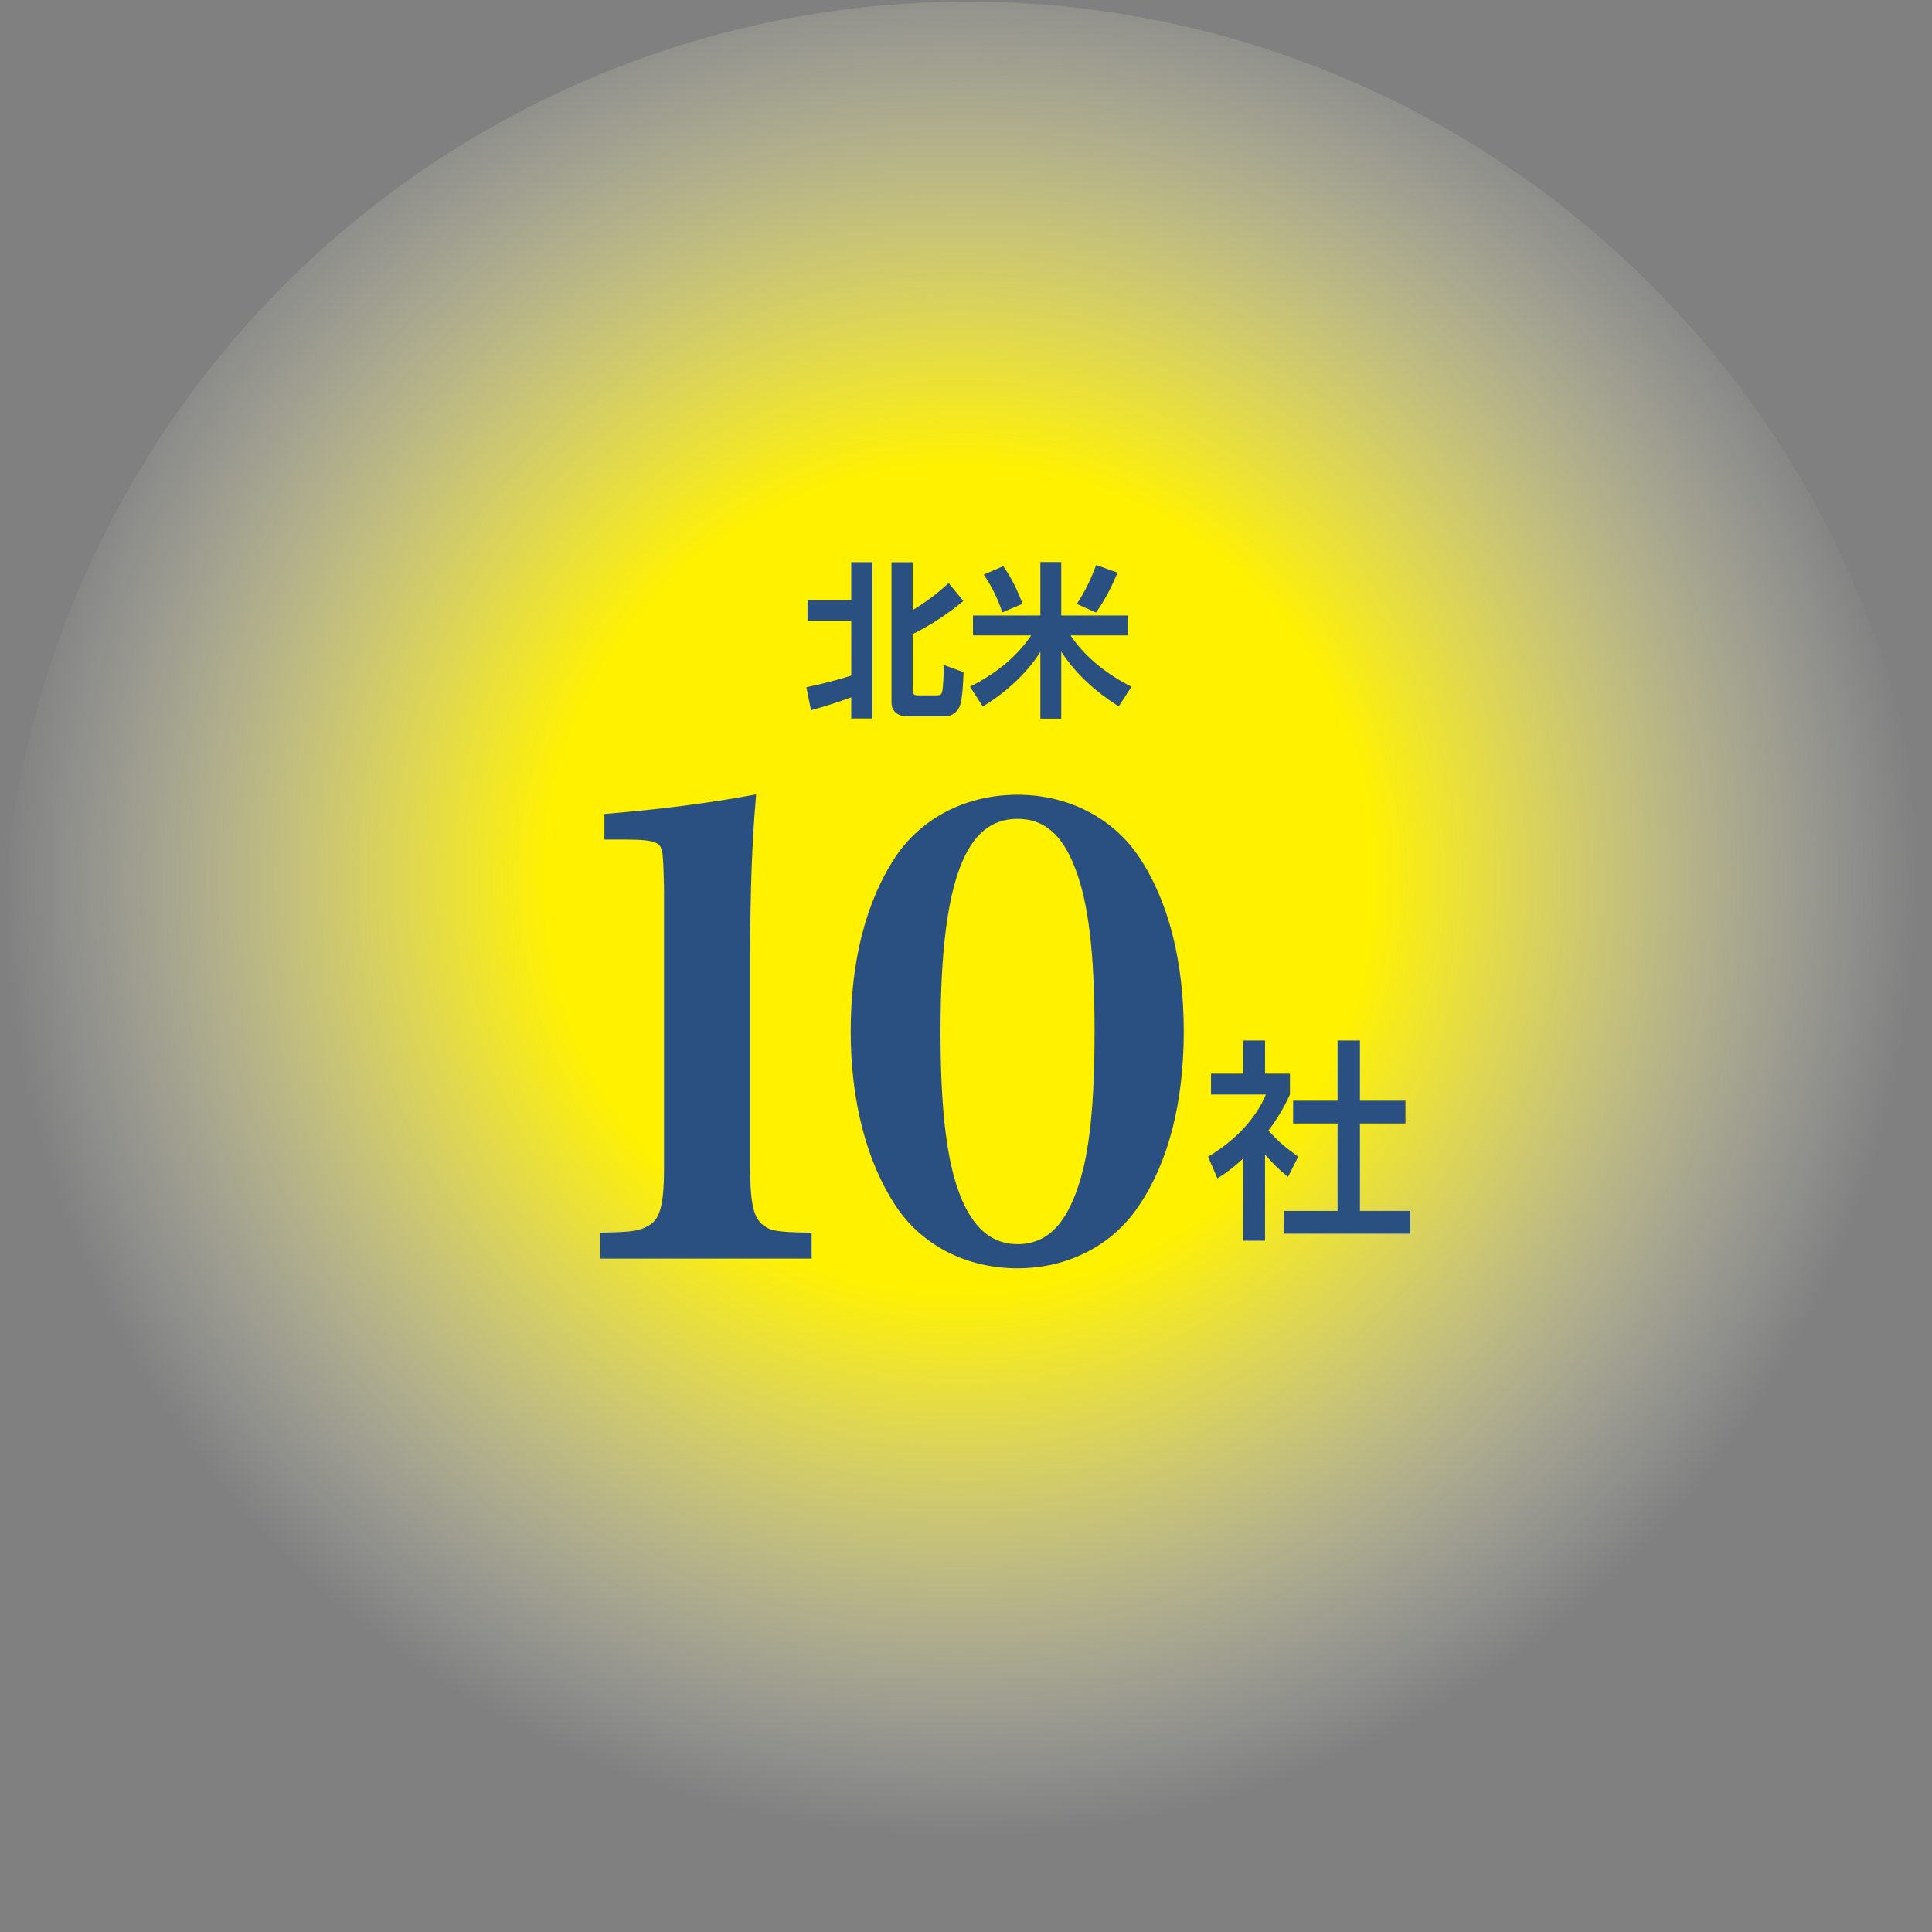
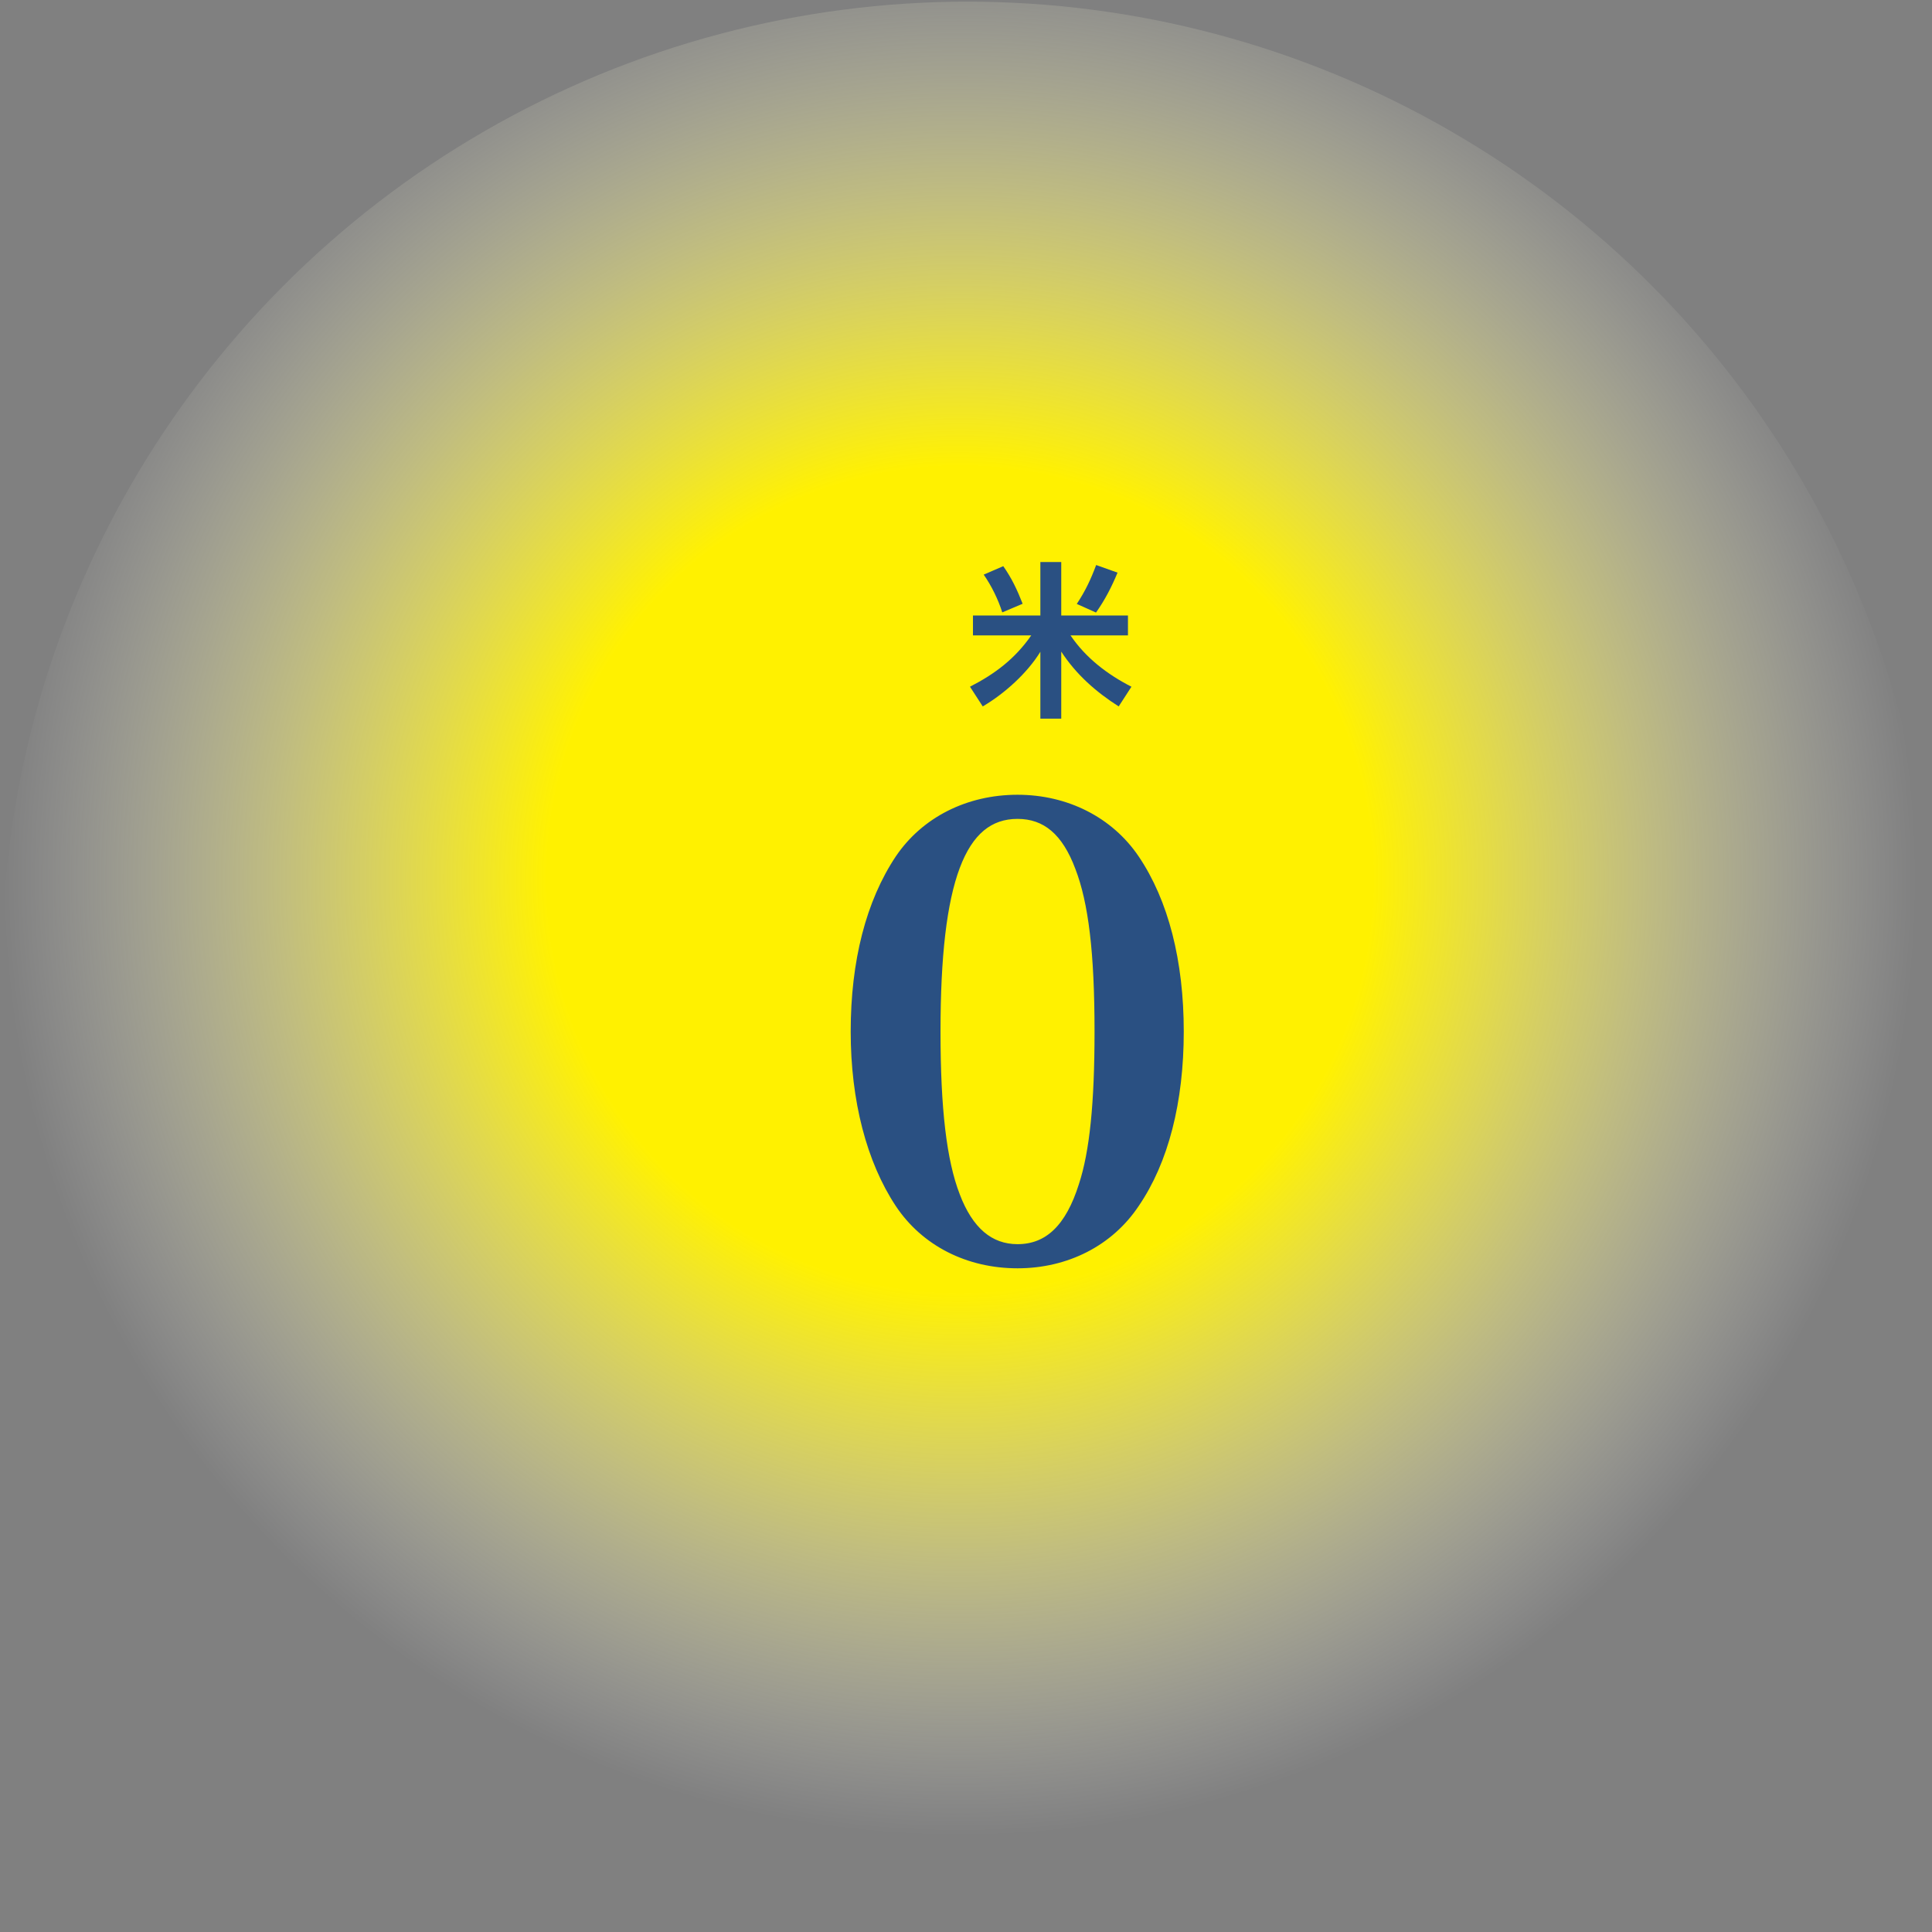
<svg xmlns="http://www.w3.org/2000/svg" id="_レイヤー_1" data-name="レイヤー_1" width="175" height="175" version="1.1" viewBox="0 0 175 175">
  <rect x="0" y="0" width="175" height="175" fill="#808080" stroke="none" />
  <defs>
    <style>
      .st0, .st1 {
        fill: #2a5082;
      }

      .st1 {
        stroke: #2a5082;
        stroke-miterlimit: 10;
        stroke-width: .81px;
      }

      .st2 {
        fill: url(#_名称未設定グラデーション);
      }
    </style>
    <radialGradient id="_名称未設定グラデーション" data-name="名称未設定グラデーション" cx="87.65" cy="992.374" fx="87.65" fy="992.374" r="86.8" gradientTransform="translate(-.707 -912.727)" gradientUnits="userSpaceOnUse">
      <stop offset=".431" stop-color="#fff100" />
      <stop offset="1" stop-color="#fff" stop-opacity="0" />
    </radialGradient>
  </defs>
  <circle class="st2" cx="87.65" cy="87.65" r="87.5" />
  <g>
-     <path class="st1" d="M54.768,112.054c2.534-.055,3.305-.165,4.131-.66,1.267-.661,1.653-2.094,1.653-5.619v-25.339q-.055-2.81-.166-3.305c-.22-1.212-.937-1.487-3.746-1.487h-1.487v-1.542c5.233-.44,9.254-.991,12.89-1.652-.331,3.911-.496,8.538-.496,13.881v19.445c0,3.36.331,4.737,1.322,5.509.771.605,1.433.716,4.242.771v1.543h-18.343v-1.543Z" />
    <path class="st1" d="M81.482,77.792c2.313-3.416,6.225-5.398,10.686-5.398,4.406,0,8.317,1.983,10.631,5.398,2.645,3.911,4.021,9.309,4.021,15.644,0,6.335-1.377,11.733-4.021,15.589-2.313,3.471-6.225,5.453-10.631,5.453-4.461,0-8.373-1.982-10.686-5.453-2.589-3.911-4.021-9.364-4.021-15.589,0-6.335,1.377-11.678,4.021-15.644ZM86.549,108.309c1.211,3.194,3.084,4.792,5.618,4.792,2.809,0,4.737-1.873,5.949-5.729.991-3.029,1.432-7.437,1.432-13.937,0-7.162-.551-11.733-1.763-14.873-1.212-3.25-3.029-4.792-5.618-4.792-5.123,0-7.381,6.004-7.381,19.666,0,6.996.551,11.733,1.763,14.873Z" />
-     <path class="st0" d="M114.588,112.383h-1.985v-7.438c-.771.713-1.426,1.233-2.331,1.792l-.849-1.966c2.178-1.271,4.26-3.257,5.242-5.627h-4.973v-1.889h2.91v-3.007h1.985v3.007h2.255v1.889c-.578,1.252-1.118,2.158-1.946,3.257,1.002,1.117,1.522,1.503,2.698,2.37l-.926,1.831c-.809-.655-1.406-1.233-2.081-2.023v7.805ZM123.183,94.249v5.454h4.124v2.062h-4.124v7.921h4.567v2.062h-11.448v-2.062h4.856v-7.921h-4.027v-2.062h4.027v-5.454h2.024Z" />
  </g>
  <g>
-     <path class="st0" d="M77.105,56.234h-3.959v-1.875h3.959v-3.435h1.92v14.159h-1.92v-1.92c-1.185.435-2.43.84-3.645,1.17l-.42-2.085c1.365-.285,2.729-.63,4.064-1.05v-4.965ZM82.67,50.924v4.335c1.275-.78,2.16-1.44,3.255-2.445l1.335,1.62c-1.23,1.05-3.12,2.31-4.59,3v5.085c0,.33.105.465.45.465h1.71c.24,0,.45-.016.51-.33.09-.39.135-1.44.135-1.86,0-.18,0-.375-.015-.569l1.815.659c-.015.721-.09,2.431-.33,3.061-.21.524-.705.93-1.29.93h-3.54c-.795,0-1.365-.435-1.365-1.275v-12.674h1.92Z" />
    <path class="st0" d="M96.126,55.754h6.044v1.8h-5.204c1.38,2.04,3.345,3.539,5.52,4.649l-1.155,1.785c-2.069-1.32-3.854-2.896-5.204-4.965v6.074h-1.891v-6.06c-1.185,1.936-3.27,3.811-5.22,4.95l-1.155-1.785c2.28-1.17,4.08-2.535,5.55-4.649h-5.28v-1.8h6.105v-4.846h1.891v4.846ZM92.63,54.689l-1.845.78c-.36-1.155-.99-2.431-1.681-3.42l1.771-.766c.779,1.11,1.26,2.146,1.755,3.405ZM99.275,55.484l-1.74-.78c.78-1.185,1.261-2.204,1.755-3.524l1.936.689c-.525,1.275-1.141,2.476-1.95,3.615Z" />
  </g>
</svg>